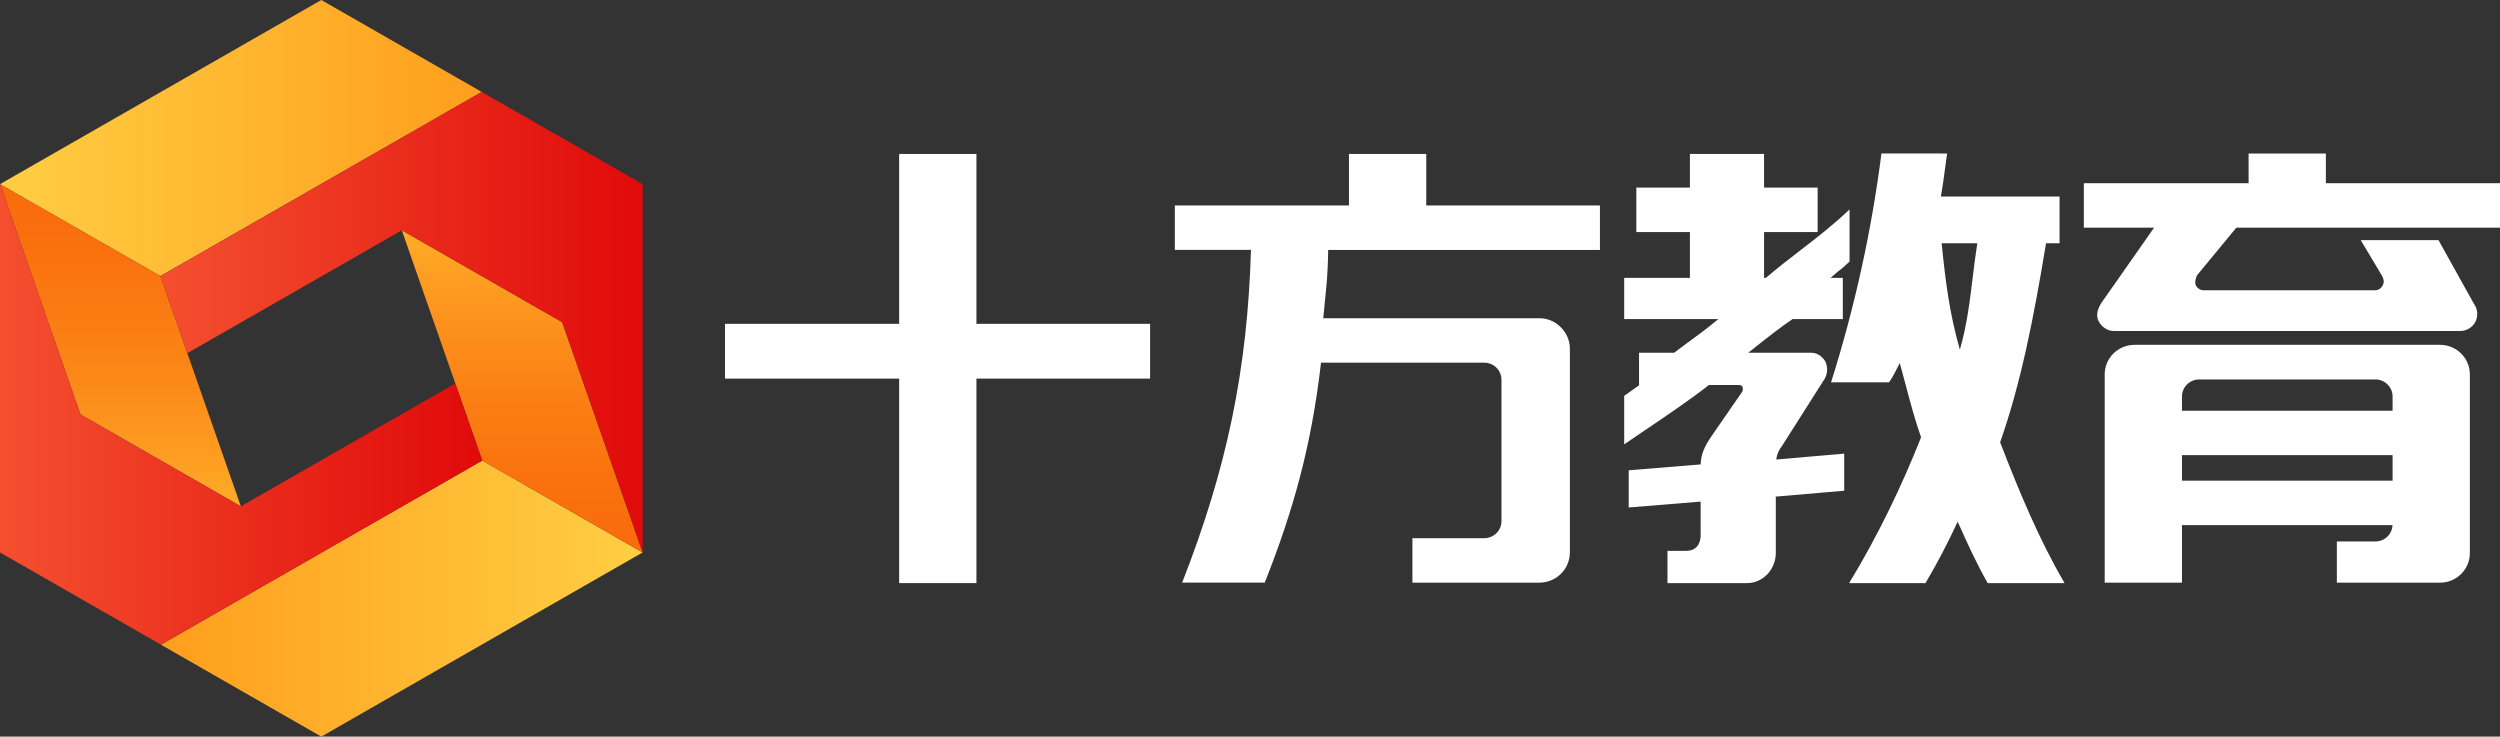
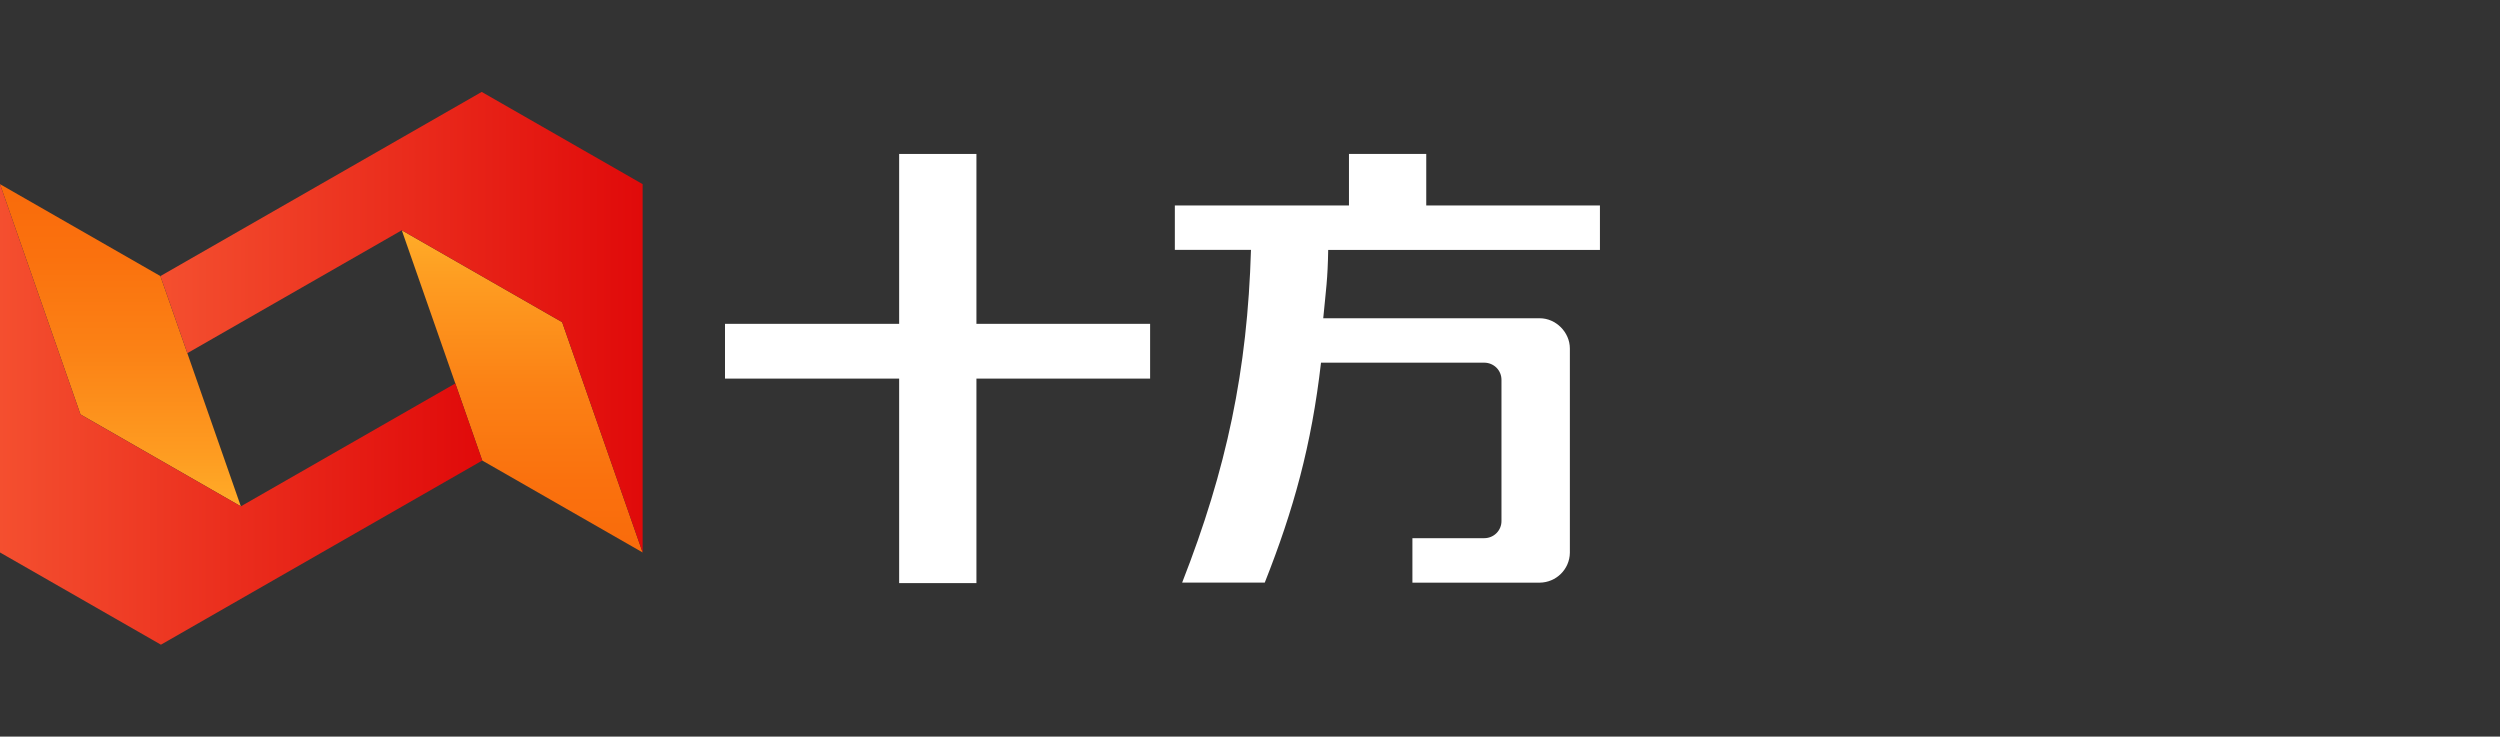
<svg xmlns="http://www.w3.org/2000/svg" width="112" height="33" viewBox="0 0 112 33" fill="none">
  <rect x="0" y="0" width="112" height="33" fill="#333333" stroke="none" />
  <path d="M32.48 14.508H40.282V6.897H43.744V14.508H51.525V16.961H43.744V26.123H40.282V16.961H32.48V14.508Z" fill="white" />
  <path d="M52.633 9.204H60.434V6.897H63.896V9.204H71.677V11.196H59.503C59.483 12.511 59.402 12.985 59.281 14.258H68.98C69.705 14.258 70.33 14.885 70.33 15.613V24.77C70.317 25.504 69.719 26.095 68.98 26.103H63.276V24.11H66.5C66.704 24.109 66.9 24.028 67.044 23.883C67.188 23.738 67.268 23.543 67.266 23.34V17.018C67.267 16.815 67.188 16.62 67.044 16.475C66.9 16.331 66.704 16.249 66.5 16.248H59.181C58.757 19.947 57.951 22.846 56.661 26.101H52.96C54.956 21.005 55.885 16.592 56.044 11.194H52.633V9.204Z" fill="white" />
-   <path fill-rule="evenodd" clip-rule="evenodd" d="M87.122 7.671L87.122 7.671C87.08 7.994 87.051 8.211 86.952 8.806H92.268V10.898H91.662C91.118 14.216 90.532 17.187 89.605 19.815C90.452 21.999 91.324 24.121 92.493 26.123H89.048C88.523 25.193 88.166 24.401 87.703 23.369C87.271 24.312 86.79 25.231 86.261 26.123H82.841C84.11 24.041 85.199 21.777 86.064 19.593C85.787 18.802 85.601 18.099 85.401 17.343C85.31 16.998 85.216 16.643 85.109 16.263L85.102 16.278L85.102 16.278C84.907 16.669 84.808 16.867 84.632 17.127H82.032C83.089 13.783 83.844 10.352 84.289 6.875L87.23 6.877C87.177 7.248 87.147 7.478 87.122 7.671ZM73.308 10.398V8.406H75.708V6.897H79.03V8.406H81.43V10.398H79.03V12.449H79.11C79.655 11.985 80.163 11.594 80.663 11.209C81.384 10.654 82.087 10.112 82.86 9.384V11.718C82.554 12.004 82.496 12.046 82.426 12.098C82.362 12.145 82.289 12.199 82.011 12.449H82.558V14.294H80.309C79.822 14.617 79.129 15.156 78.323 15.803H81.129C81.41 15.803 81.612 15.944 81.773 16.187C81.889 16.433 81.881 16.718 81.753 16.957L79.859 19.939C79.68 20.181 79.597 20.364 79.577 20.586L82.621 20.323V21.985L79.556 22.248V24.77C79.556 25.518 78.971 26.124 78.266 26.124H74.703V24.678H75.545C75.948 24.678 76.189 24.416 76.189 23.971V22.472L72.966 22.735V21.069L76.189 20.806C76.21 20.321 76.369 19.998 76.653 19.573L78.064 17.531C78.084 17.465 78.084 17.395 78.064 17.329C78.044 17.27 77.963 17.248 77.885 17.248H76.56C75.771 17.872 74.637 18.638 73.66 19.298L73.66 19.298C73.338 19.515 73.033 19.721 72.764 19.907V17.733L73.449 17.248H73.429V15.803H75.001C75.317 15.562 75.558 15.386 75.778 15.225L75.778 15.225C76.15 14.954 76.464 14.725 76.982 14.294H72.764V12.449H75.708V10.398H73.308ZM87.802 15.663C87.339 14.046 87.164 12.657 86.985 10.898H88.584C88.498 11.432 88.435 11.954 88.372 12.471C88.242 13.54 88.115 14.586 87.802 15.663Z" fill="white" />
-   <path fill-rule="evenodd" clip-rule="evenodd" d="M100.737 8.208H93.356V10.199H96.504L94.167 13.534C93.985 13.798 93.886 14.101 94.005 14.364C94.146 14.647 94.409 14.829 94.711 14.829H110.21C110.496 14.83 110.759 14.674 110.895 14.425C111.029 14.165 111.006 13.853 110.836 13.616L109.244 10.758H105.761L106.716 12.358C106.797 12.499 106.816 12.643 106.756 12.762C106.699 12.902 106.566 12.997 106.414 13.005H98.727C98.568 13.003 98.425 12.907 98.364 12.762C98.323 12.621 98.364 12.479 98.424 12.337L100.187 10.201H112V8.208H104.199V6.877H100.737V8.208ZM97.752 23.525V26.104L94.29 26.103V16.783C94.287 16.431 94.426 16.092 94.676 15.842C94.925 15.592 95.265 15.45 95.62 15.448H109.319C109.674 15.45 110.014 15.591 110.264 15.842C110.513 16.092 110.652 16.431 110.65 16.783V24.77C110.654 25.502 110.059 26.099 109.322 26.103H104.691V24.257H106.422C106.627 24.256 106.822 24.174 106.966 24.03C107.101 23.895 107.179 23.714 107.187 23.525H97.752ZM107.188 18.401H97.752V17.77C97.75 17.567 97.83 17.371 97.974 17.227C98.117 17.082 98.313 17 98.518 16.999H106.422C106.627 17 106.822 17.082 106.966 17.227C107.11 17.371 107.19 17.567 107.188 17.77V18.401ZM107.188 20.389H97.752V21.535H107.188V20.389Z" fill="white" />
-   <path d="M21.579 4.118L7.185 12.368L0 8.25L14.395 0L21.579 4.118V4.118Z" fill="url(#paint0_linear_87_1453)" />
-   <path d="M28.788 24.75L14.394 33L7.209 28.882L21.604 20.632L28.788 24.75V24.75Z" fill="url(#paint1_linear_87_1453)" />
  <path d="M10.79 22.684L7.185 12.368L0 8.25L3.605 18.566L10.79 22.684V22.684Z" fill="url(#paint2_linear_87_1453)" />
  <path d="M28.79 24.75L25.185 14.434L18 10.316L21.605 20.632L28.79 24.75V24.75Z" fill="url(#paint3_linear_87_1453)" />
  <path d="M7.21 28.882L21.605 20.632L20.398 17.178L10.79 22.684V22.684V22.684L3.605 18.567L0 8.25V24.75L7.21 28.882V28.882Z" fill="url(#paint4_linear_87_1453)" />
  <path d="M21.58 4.118L7.186 12.368L8.393 15.822L18 10.316L25.185 14.434V14.434V14.434L28.79 24.75V8.25L21.58 4.118V4.118Z" fill="url(#paint5_linear_87_1453)" />
  <defs>
    <linearGradient id="paint0_linear_87_1453" x1="21.579" y1="0" x2="0" y2="0" gradientUnits="userSpaceOnUse">
      <stop stop-color="#FF9E1D" />
      <stop offset="1" stop-color="#FFCE43" />
    </linearGradient>
    <linearGradient id="paint1_linear_87_1453" x1="7.209" y1="33" x2="28.788" y2="33" gradientUnits="userSpaceOnUse">
      <stop stop-color="#FF9E1D" />
      <stop offset="1" stop-color="#FFCE43" />
    </linearGradient>
    <linearGradient id="paint2_linear_87_1453" x1="7.71773e-05" y1="8.25" x2="7.71773e-05" y2="22.684" gradientUnits="userSpaceOnUse">
      <stop stop-color="#F96B0B" />
      <stop offset="0.22" stop-color="#FA710E" />
      <stop offset="0.51" stop-color="#FB8115" />
      <stop offset="0.84" stop-color="#FE9C21" />
      <stop offset="1" stop-color="#FFAC28" />
    </linearGradient>
    <linearGradient id="paint3_linear_87_1453" x1="28.79" y1="24.75" x2="28.79" y2="10.316" gradientUnits="userSpaceOnUse">
      <stop stop-color="#F96B0B" />
      <stop offset="0.22" stop-color="#FA710E" />
      <stop offset="0.51" stop-color="#FB8115" />
      <stop offset="0.84" stop-color="#FE9C21" />
      <stop offset="1" stop-color="#FFAC28" />
    </linearGradient>
    <linearGradient id="paint4_linear_87_1453" x1="0" y1="28.882" x2="21.605" y2="28.882" gradientUnits="userSpaceOnUse">
      <stop stop-color="#F44F2F" />
      <stop offset="1" stop-color="#E00A0A" />
    </linearGradient>
    <linearGradient id="paint5_linear_87_1453" x1="7.186" y1="24.75" x2="28.79" y2="24.75" gradientUnits="userSpaceOnUse">
      <stop stop-color="#F44F2F" />
      <stop offset="1" stop-color="#E00A0A" />
    </linearGradient>
  </defs>
</svg>